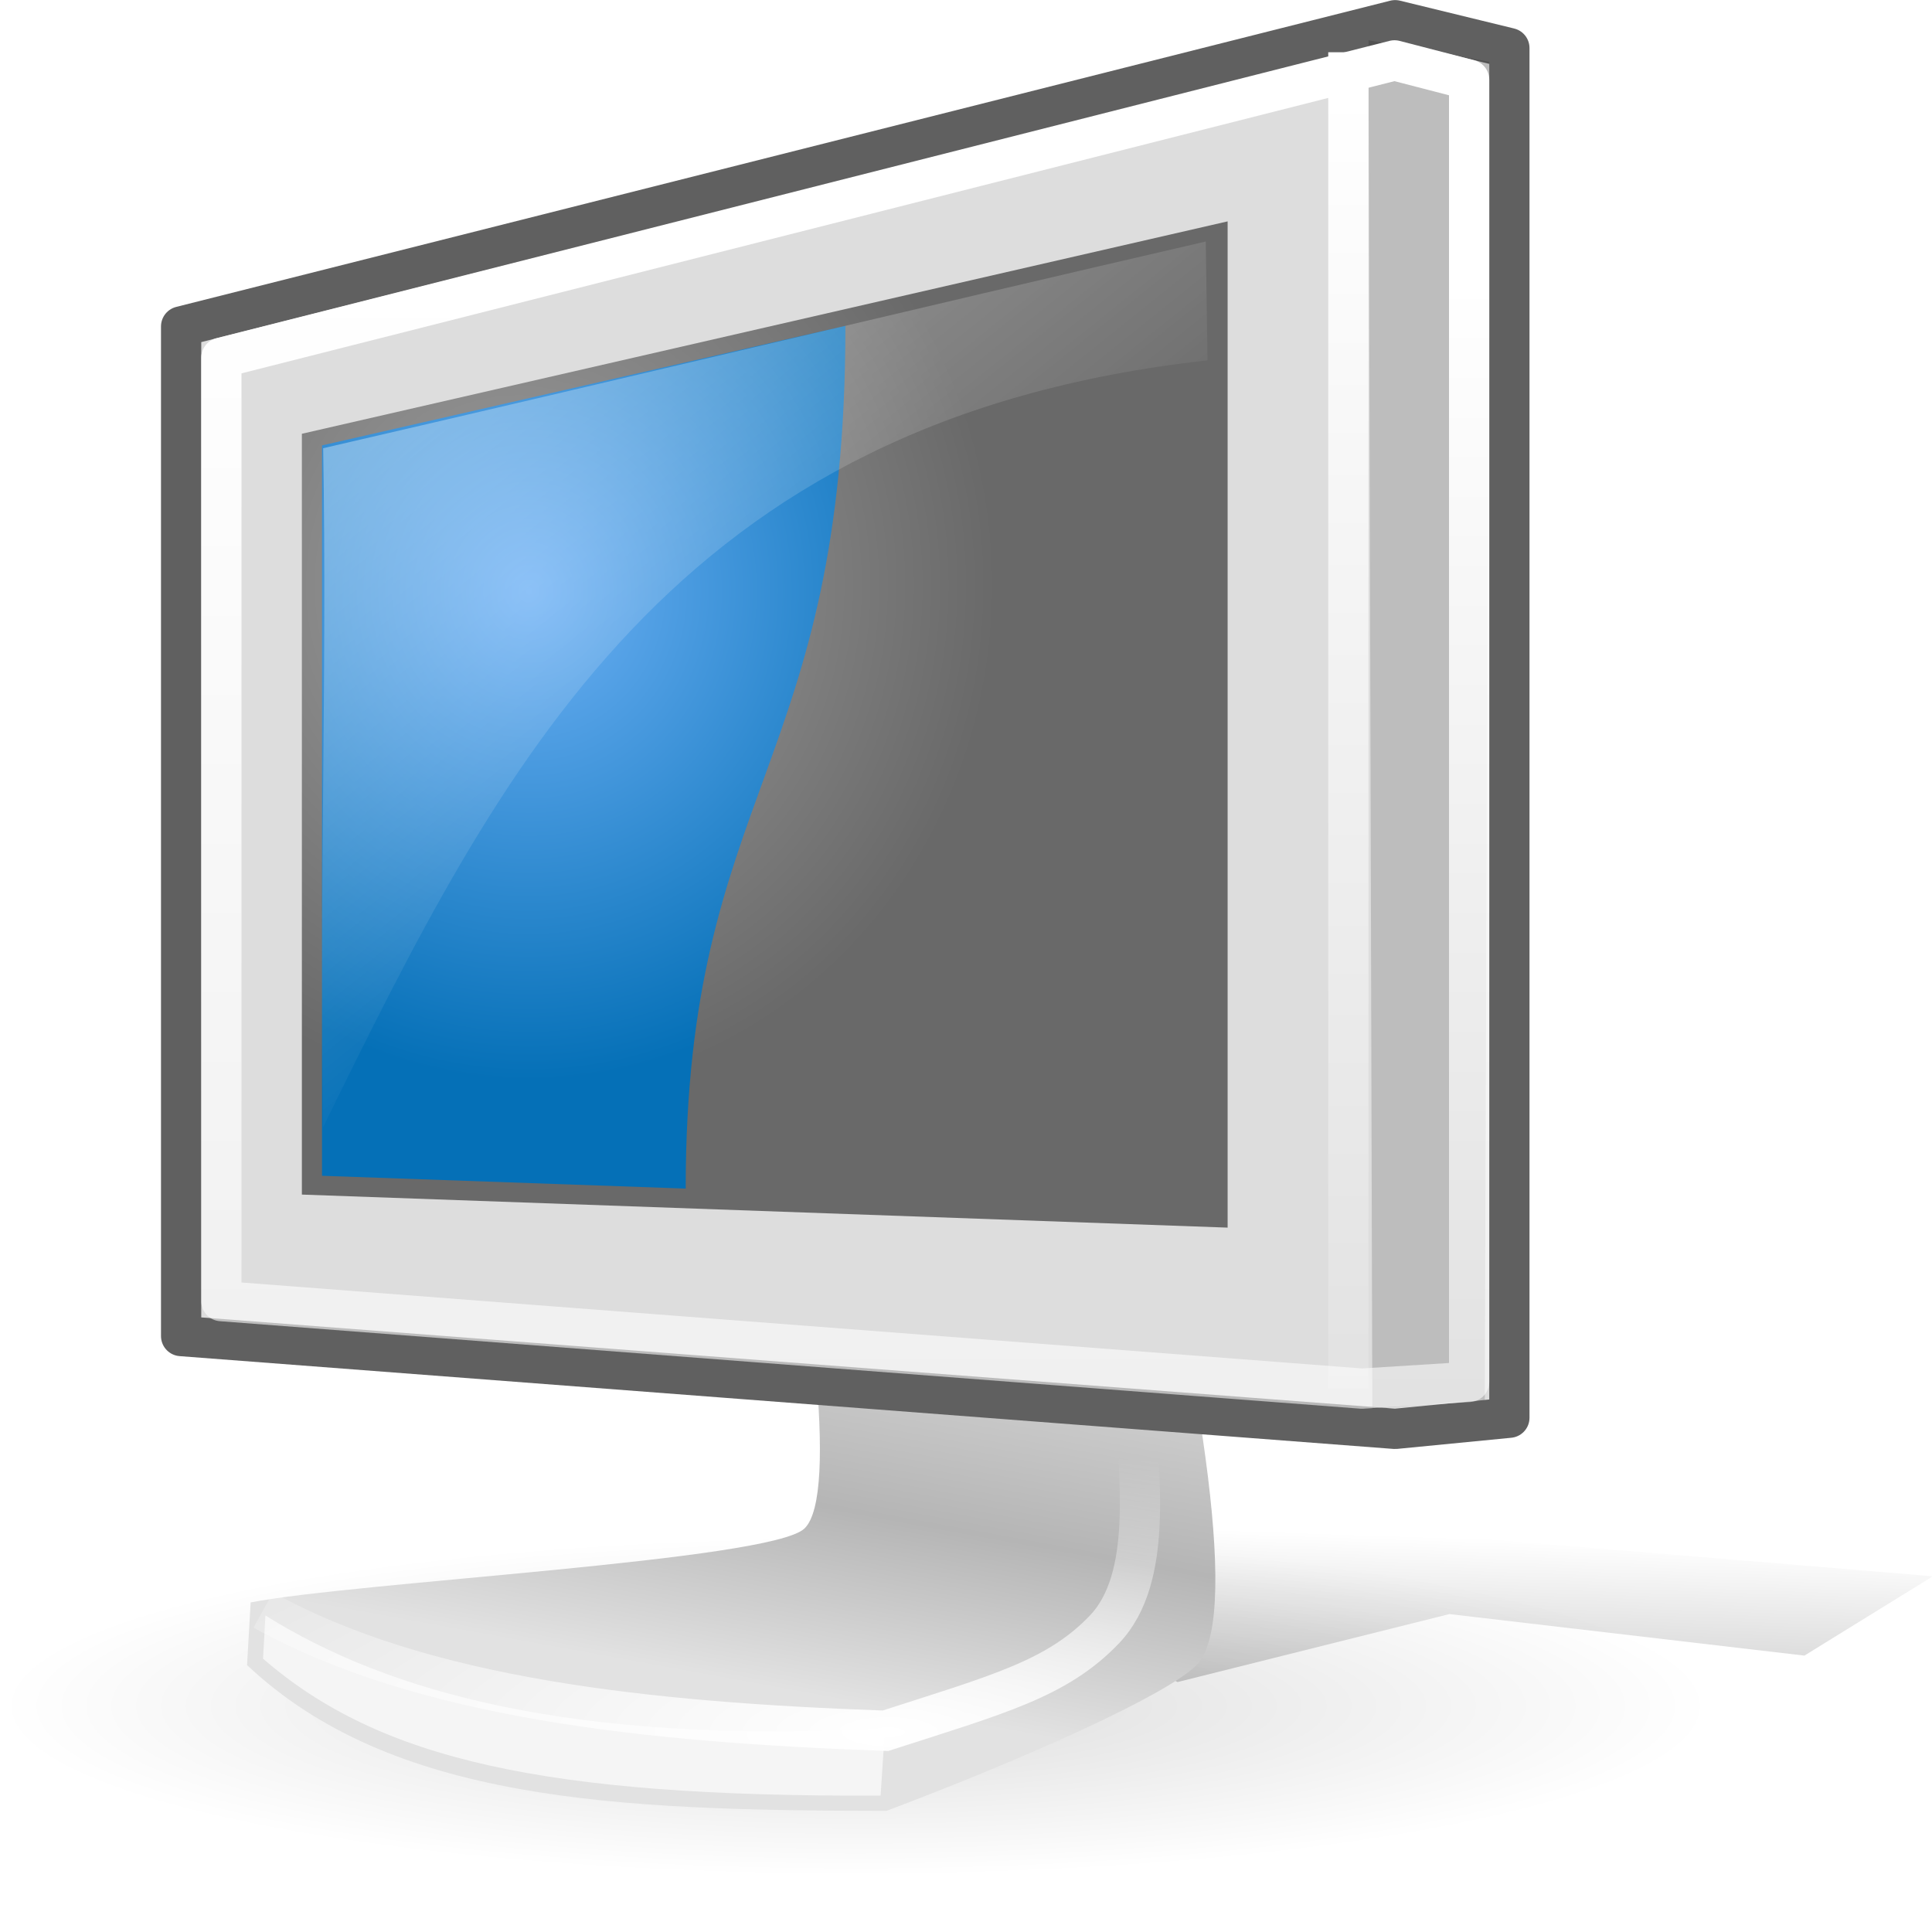
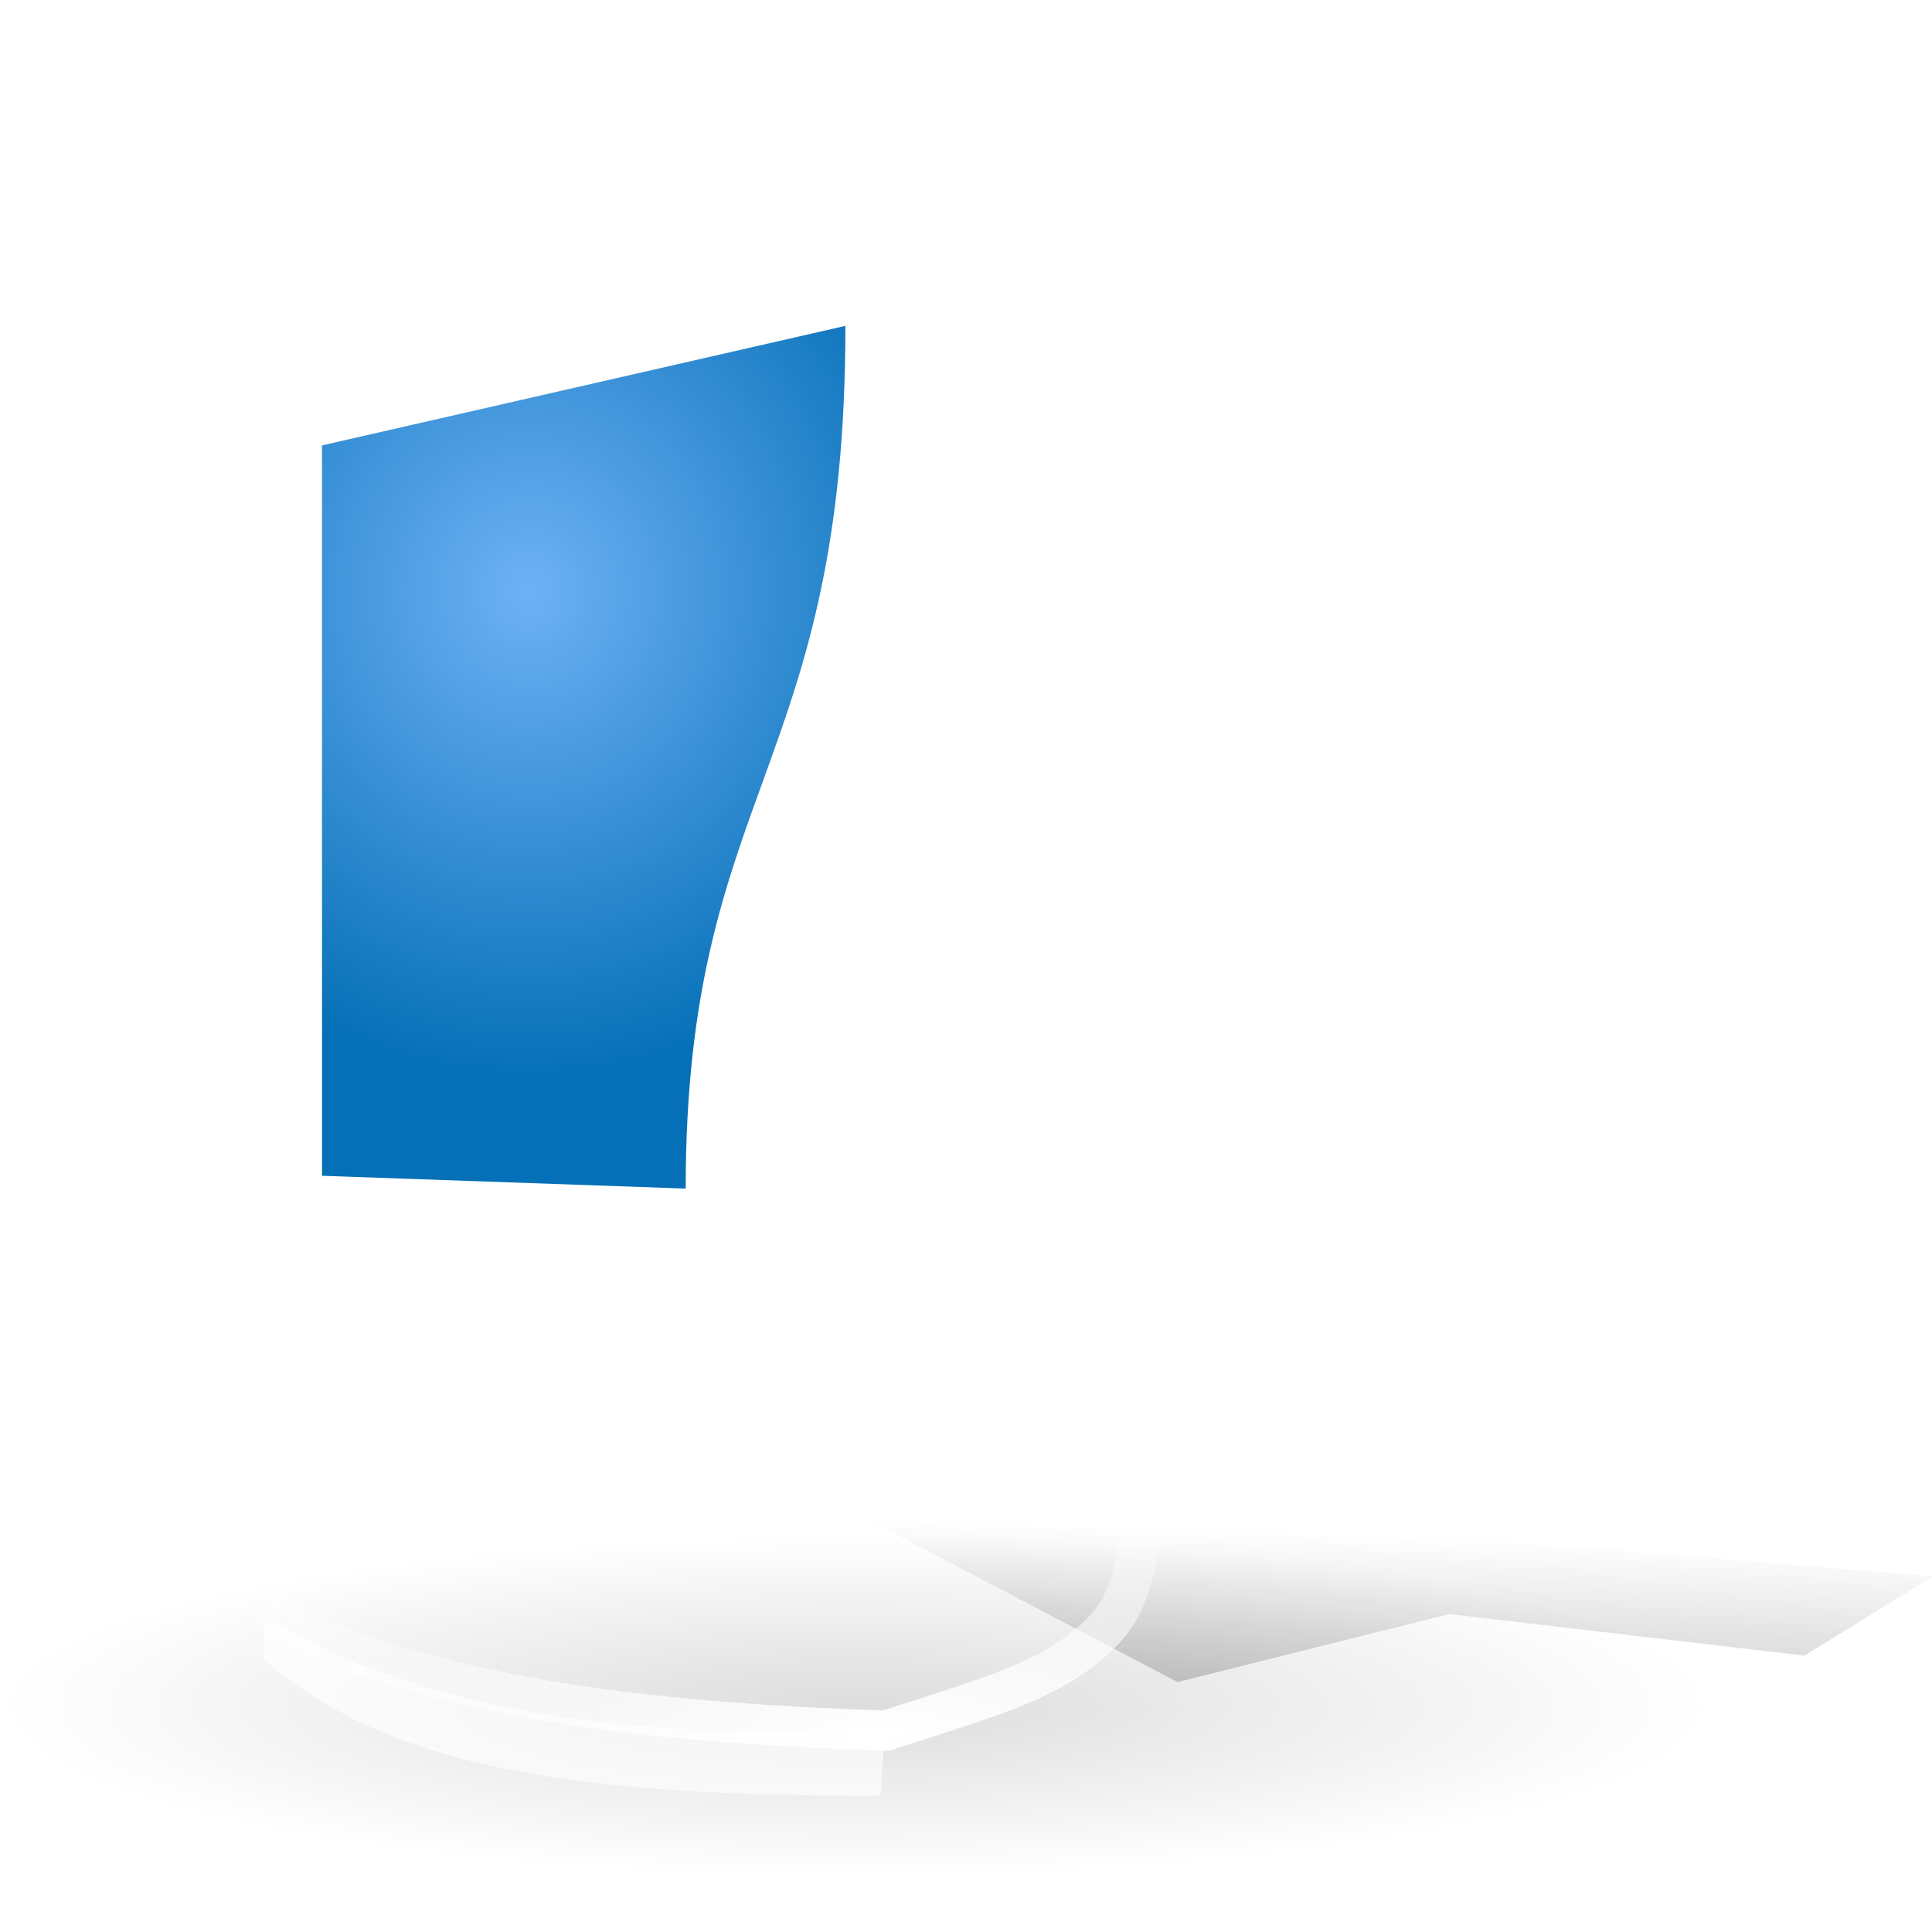
<svg xmlns="http://www.w3.org/2000/svg" xmlns:xlink="http://www.w3.org/1999/xlink" viewBox="0 0 48 48">
  <defs>
    <linearGradient id="c">
      <stop offset="0" stop-color="#a0a0a0" stop-opacity="1" />
      <stop offset="1" stop-color="#696969" stop-opacity="1" />
    </linearGradient>
    <linearGradient id="j">
      <stop offset="0" stop-color="white" stop-opacity="1" />
      <stop offset="1" stop-color="white" stop-opacity="0" />
    </linearGradient>
    <linearGradient id="h">
      <stop offset="0" stop-color="white" stop-opacity="1" />
      <stop offset="1" stop-color="white" stop-opacity=".498" />
    </linearGradient>
    <linearGradient id="g">
      <stop offset="0" stop-color="white" stop-opacity="1" />
      <stop offset="1" stop-color="#454545" stop-opacity=".816" />
    </linearGradient>
    <linearGradient id="f">
      <stop offset="0" stop-color="white" stop-opacity="1" />
      <stop offset="1" stop-color="white" stop-opacity="0" />
    </linearGradient>
    <linearGradient id="e">
      <stop offset="0" stop-color="#686868" stop-opacity="1" />
      <stop offset="1" stop-color="#2d2d2d" stop-opacity="1" />
    </linearGradient>
    <linearGradient id="i">
      <stop offset="0" stop-color="#000" stop-opacity=".719" />
      <stop offset="1" stop-color="#000" stop-opacity="0" />
    </linearGradient>
    <linearGradient id="a">
      <stop offset="0" stop-color="#000" stop-opacity=".135" />
      <stop offset="1" stop-color="#000" stop-opacity="0" />
    </linearGradient>
    <linearGradient id="d">
      <stop offset="0" stop-color="#d2d2d2" stop-opacity="1" />
      <stop offset="0.5" stop-color="#b5b5b5" stop-opacity="1" />
      <stop offset="1" stop-color="#e2e2e2" stop-opacity="1" />
    </linearGradient>
    <linearGradient id="b">
      <stop offset="0" stop-color="#fff" stop-opacity=".698" />
      <stop offset="1" stop-color="#fff" stop-opacity="0" />
    </linearGradient>
    <linearGradient id="k">
      <stop offset="0" stop-color="#6eb1f5" stop-opacity="1" />
      <stop offset="1" stop-color="#0570b7" stop-opacity="1" />
    </linearGradient>
    <radialGradient xlink:href="#a" id="l" gradientUnits="userSpaceOnUse" gradientTransform="scale(2.246,0.445)" cx="24.377" cy="252.112" fx="24.377" fy="252.112" r="25.267" />
    <linearGradient xlink:href="#b" id="t" gradientUnits="userSpaceOnUse" gradientTransform="matrix(0.364,0,0,0.36,2.141,0.521)" x1="2.343" y1="-6.737" x2="50.19" y2="52.215" />
    <radialGradient xlink:href="#c" id="o" gradientUnits="userSpaceOnUse" gradientTransform="matrix(0.355,0,0,0.379,1.685,0.223)" cx="31.561" cy="37.779" fx="31.561" fy="37.779" r="33.424" />
    <linearGradient xlink:href="#d" id="n" gradientUnits="userSpaceOnUse" gradientTransform="matrix(0.526,4.821718e-2,-4.571341e-2,0.499,0.775,-17.197)" x1="39.65" y1="94.939" x2="37.901" y2="113.517" />
    <linearGradient xlink:href="#e" x1="59.499" y1="122.698" x2="67.38" y2="89.818" gradientUnits="userSpaceOnUse" gradientTransform="matrix(0.385,0,0,0.385,-0.144,-1.048)" />
    <linearGradient xlink:href="#f" id="p" x1="31.643" y1="5.043" x2="31.643" y2="40.581" gradientUnits="userSpaceOnUse" gradientTransform="matrix(1.071,0,0,1.071,-0.243,-3.081)" />
    <linearGradient xlink:href="#g" x1="27.754" y1="30.146" x2="9.39" y2="14.61" gradientUnits="userSpaceOnUse" gradientTransform="matrix(1.095,0,0,1.042,-0.714,-2.312)" />
    <linearGradient xlink:href="#h" id="q" x1="11.667" y1="9.551" x2="11.667" y2="38.191" gradientUnits="userSpaceOnUse" gradientTransform="matrix(1.107,0,0,1.1,-0.589,-3.45)" />
    <linearGradient xlink:href="#i" id="m" gradientUnits="userSpaceOnUse" gradientTransform="matrix(0.894,0,0,0.157,-2.057989e-2,0.127)" x1="20.324" y1="331.236" x2="37.49" y2="241.844" />
    <radialGradient xlink:href="#j" id="r" cx="22.072" cy="49.224" fx="22.072" fy="49.224" r="11.391" gradientTransform="matrix(2.046,-7.948727e-17,-4.308865e-8,0.621,-23.09,12.469)" gradientUnits="userSpaceOnUse" />
    <radialGradient xlink:href="#k" id="s" gradientUnits="userSpaceOnUse" gradientTransform="matrix(0.339,0,0,0.364,2.438,0.934)" cx="31.561" cy="37.779" fx="31.561" fy="37.779" r="33.424" />
  </defs>
  <path transform="matrix(0.375,0,0,0.375,0.73,0.315)" d="M 111.5 112.25 A 56.75 11.25 0 1 1  -2,112.25 A 56.75 11.25 0 1 1  111.5 112.25 z" fill="url(#l)" fill-opacity="1" stroke="none" stroke-width="1.5" stroke-linecap="round" stroke-linejoin="round" stroke-miterlimit="4" stroke-opacity="1" />
  <path d="M 29.255,41.79 L 36.01,40.101 L 44.83,41.133 L 48.021,39.162 L 19.778,36.817 L 29.255,41.79 z " fill="url(#m)" fill-opacity="1" fill-rule="evenodd" stroke="none" stroke-width="1px" stroke-linecap="butt" stroke-linejoin="miter" stroke-opacity="1" />
-   <path d="M 25.259,16.387 C 25.259,16.387 32.108,39.452 29.671,41.423 C 28.874,42.143 25.722,43.592 22.027,44.99 C 15.217,44.986 9.712,44.735 6.138,41.369 L 6.227,39.812 C 8.842,39.304 19.15,38.778 19.987,37.975 C 21.725,36.305 16.991,16.116 16.991,16.116 L 25.259,16.387 z " fill="url(#n)" fill-opacity="1" fill-rule="evenodd" stroke="url(#linearGradient2116)" stroke-width=".72" stroke-linecap="round" stroke-linejoin="round" stroke-miterlimit="4" stroke-opacity="1" />
  <path d="M 6.595,40.137 C 9.614,42.023 14.168,43.346 21.988,42.943 L 21.878,44.611 C 13.515,44.649 9.416,43.709 6.535,41.209 L 6.595,40.137 z " fill="#fff" fill-opacity=".653" fill-rule="evenodd" stroke="none" stroke-width="1px" stroke-linecap="butt" stroke-linejoin="miter" stroke-opacity="1" />
-   <path d="M 4.5,8.11 L 34.662,0.502 L 37.5,1.194 L 37.5,35.223 L 34.662,35.5 L 4.5,33.194 L 4.5,8.11 z " fill="#ddd" fill-opacity="1" fill-rule="evenodd" stroke="#606060" stroke-width="1" stroke-linecap="round" stroke-linejoin="round" stroke-miterlimit="4" stroke-dasharray="none" stroke-opacity="1" />
-   <path d="M 34,1 L 34.095,35 L 36.889,34.78 L 37,1.533 L 34,1 z " fill="#000" fill-opacity=".147" fill-rule="evenodd" stroke="none" stroke-width="1px" stroke-linecap="butt" stroke-linejoin="miter" stroke-opacity="1" />
-   <path d="M 7.5,10.777 L 7.5,29.679 L 30.5,30.5 L 30.5,5.5 L 7.5,10.777 z " fill="url(#o)" fill-opacity="1" fill-rule="evenodd" stroke="url(#linearGradient5005)" stroke-width="1" stroke-linecap="butt" stroke-linejoin="miter" stroke-miterlimit="4" stroke-dasharray="none" stroke-opacity="1" />
  <path d="M 33.5,1.298 L 33.5,34.5" fill="none" fill-opacity="1" fill-rule="evenodd" stroke="url(#p)" stroke-width="1px" stroke-linecap="butt" stroke-linejoin="miter" stroke-opacity="1" />
-   <path d="M 5.5,8.887 L 34.646,1.5 L 36.5,1.98 L 36.5,34.333 L 33.834,34.5 L 5.5,32.326 L 5.5,8.887 z " fill="none" fill-opacity="1" fill-rule="evenodd" stroke="url(#q)" stroke-width="1" stroke-linecap="round" stroke-linejoin="round" stroke-miterlimit="4" stroke-dasharray="none" stroke-opacity="1" />
+   <path d="M 5.5,8.887 L 36.5,1.98 L 36.5,34.333 L 33.834,34.5 L 5.5,32.326 L 5.5,8.887 z " fill="none" fill-opacity="1" fill-rule="evenodd" stroke="url(#q)" stroke-width="1" stroke-linecap="round" stroke-linejoin="round" stroke-miterlimit="4" stroke-dasharray="none" stroke-opacity="1" />
  <path d="M 6.541,40 C 10.498,42.196 16.057,42.79 22,43 C 24.795,42.097 26.266,41.713 27.442,40.48 C 28.672,39.19 28.26,36.64 28.24,35.095" fill="none" fill-opacity=".75" fill-rule="evenodd" stroke="url(#r)" stroke-width="1px" stroke-linecap="butt" stroke-linejoin="miter" stroke-opacity="1" />
  <path d="M 8,11.066 L 8,29.212 L 17.036,29.53 C 17.036,19.598 21.004,19.135 21.004,8.096 L 8,11.066 z " fill="url(#s)" fill-opacity="1" fill-rule="evenodd" stroke="none" stroke-width="1" stroke-linecap="butt" stroke-linejoin="miter" stroke-miterlimit="4" stroke-dasharray="none" stroke-opacity="1" />
-   <path d="M 8.029,11.136 C 8.128,16.757 7.929,22.379 8.029,28 C 12.451,18.997 16.703,10.423 30,8.953 C 29.986,7.969 29.972,6.984 29.957,6 C 22.548,7.712 15.438,9.424 8.029,11.136 z " fill="url(#t)" fill-opacity="1" fill-rule="evenodd" stroke="none" stroke-width="1px" stroke-linecap="butt" stroke-linejoin="miter" stroke-opacity="1" />
</svg>